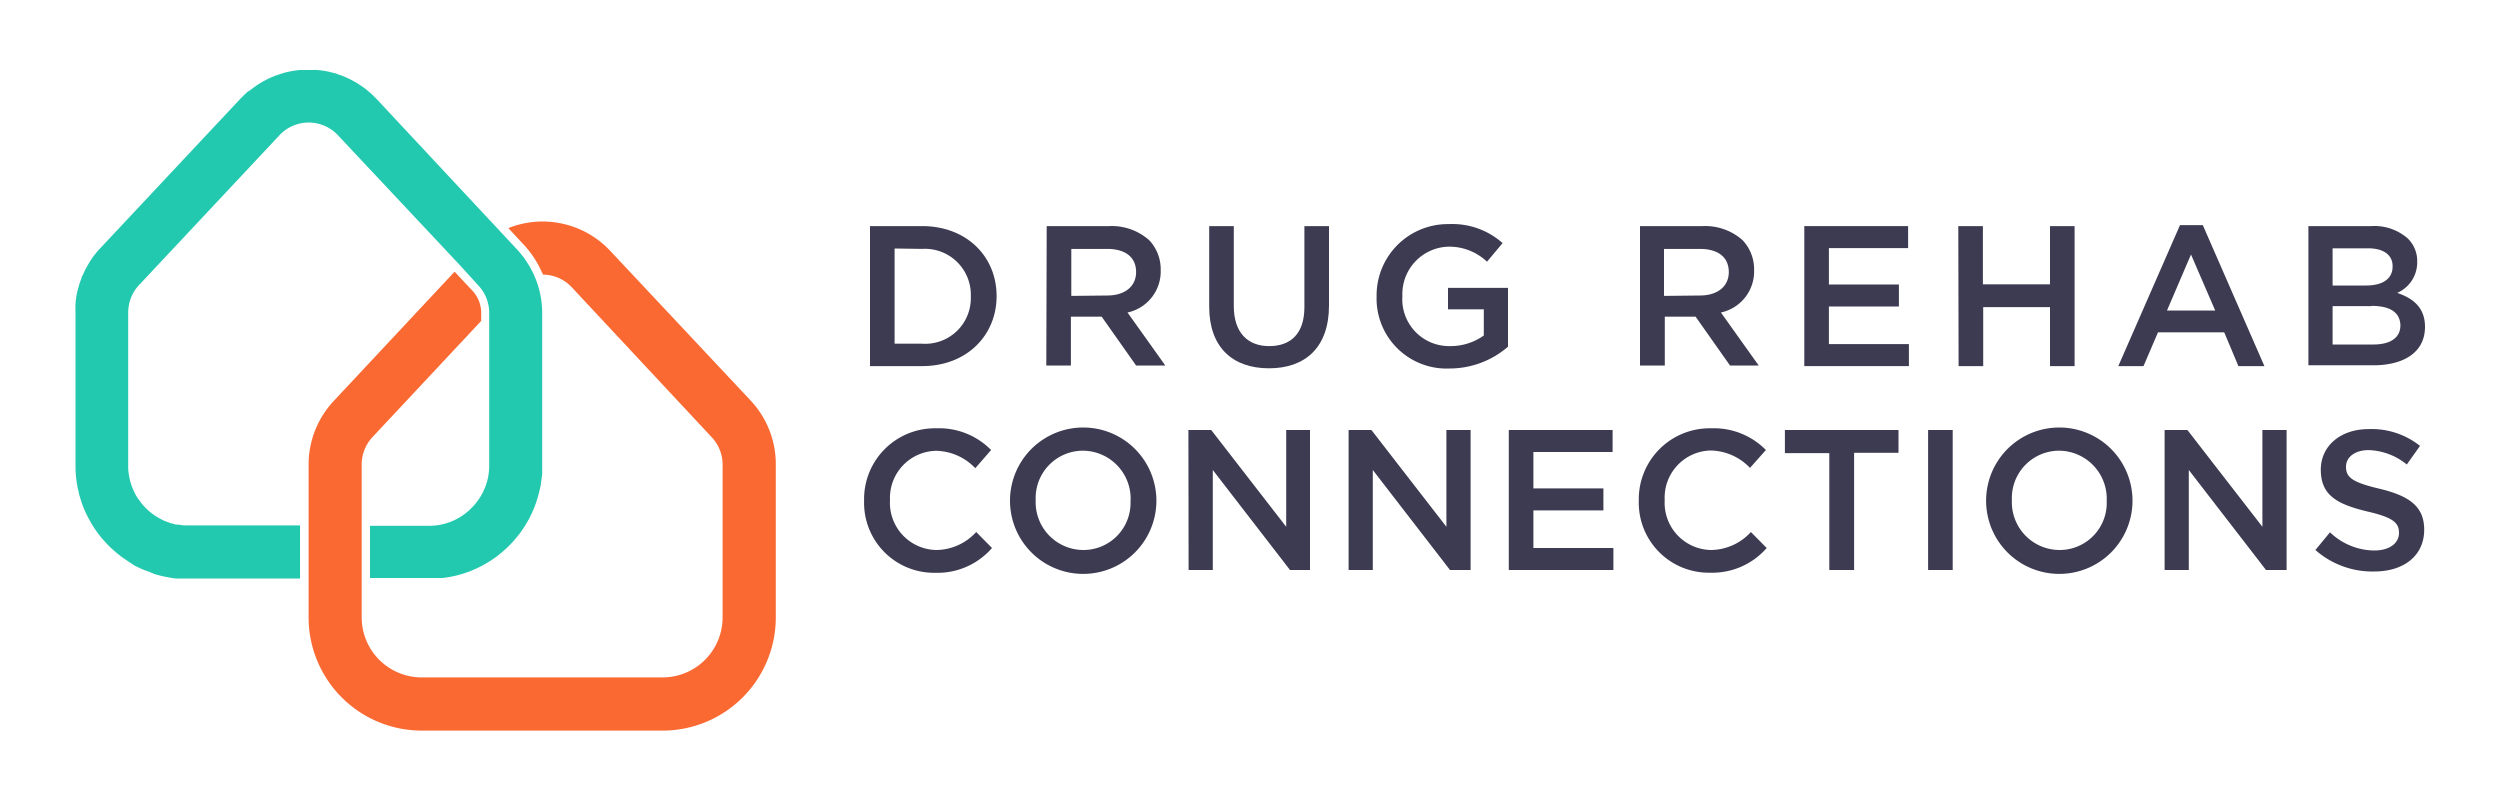
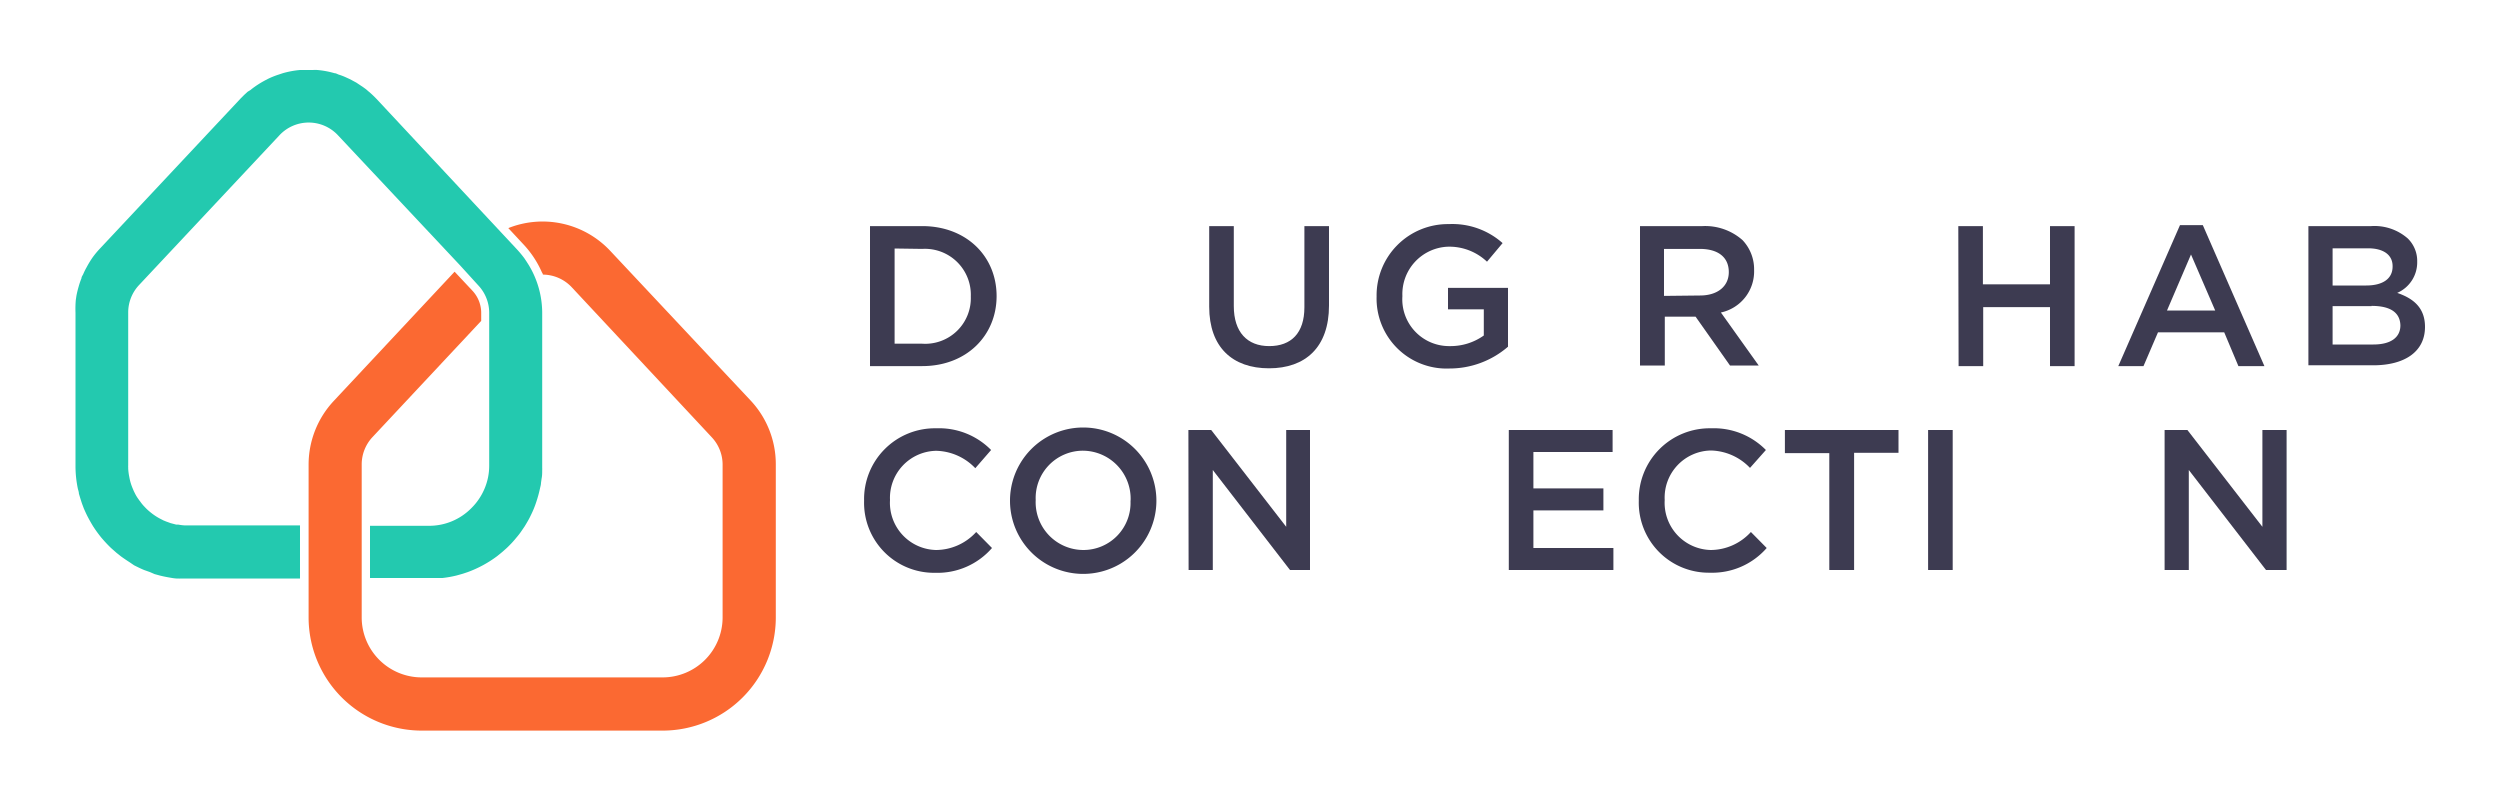
<svg xmlns="http://www.w3.org/2000/svg" id="Layer_1" data-name="Layer 1" viewBox="0 0 250 80">
  <defs>
    <style>.cls-1{fill:#23c9af;}.cls-2{fill:#fb6932;}.cls-3{fill:#3d3b51;}</style>
  </defs>
  <title>DRC_Horizontal Color_250px</title>
  <path class="cls-1" d="M54.22,31.27V46.78a1.62,1.62,0,0,1,0,.22c0,.29,0,.58-.06.86l-.06.43c0,.18-.06.37-.1.55a12.22,12.22,0,0,1-.37,1.35,9.53,9.53,0,0,1-.52,1.28c-.1.21-.2.41-.31.6s-.23.4-.35.59l-.39.57c-.13.18-.27.36-.42.53a9.2,9.2,0,0,1-.73.81,6.17,6.17,0,0,1-.46.43c-.11.1-.23.21-.35.3l-.42.34a11.51,11.51,0,0,1-2.91,1.57l-.48.16h0l-.35.1-.29.08a10.78,10.78,0,0,1-1.4.25l-.27,0-.34,0c-.22,0-.46,0-.69,0H37V52.58h5.9a5.91,5.91,0,0,0,4.24-1.77,6,6,0,0,0,1.3-1.91,5.86,5.86,0,0,0,.48-2.34V31.24a4,4,0,0,0-1.09-2.7l-1.82-2L33.78,13.51h0a4,4,0,0,0-5.82,0h0l-14.06,15a4,4,0,0,0-1.08,2.73V46.56a.86.86,0,0,0,0,.16v.15a5.71,5.71,0,0,0,.11.83,5.24,5.24,0,0,0,.38,1.24,2.29,2.29,0,0,0,.1.23l.13.26a3.66,3.66,0,0,0,.31.49,2,2,0,0,0,.17.23,3.94,3.94,0,0,0,.36.45l.2.21a5.22,5.22,0,0,0,.43.39,5.75,5.75,0,0,0,1.22.78.82.82,0,0,0,.19.09,3.84,3.84,0,0,0,.36.14l.27.1.57.15.21,0a4.66,4.66,0,0,0,.64.08H30v5.31H18.82l-.65,0a3.4,3.4,0,0,1-.45,0h-.09a4.51,4.51,0,0,1-.53-.07h0c-.37-.06-.73-.13-1.09-.22l-.55-.15L15,57.21,14.41,57c-.34-.14-.66-.3-1-.47L13,56.25c-.31-.2-.61-.4-.9-.61l-.43-.34-.34-.3a6.17,6.17,0,0,1-.46-.43c-.26-.26-.5-.53-.74-.81a12.91,12.91,0,0,1-.8-1.1c-.18-.29-.35-.59-.51-.89s-.3-.61-.44-.93l-.18-.48c-.11-.33-.21-.66-.31-1,0-.17-.07-.34-.11-.52s-.07-.37-.1-.55a11,11,0,0,1-.13-1.73V31.27A10.16,10.16,0,0,1,7.58,30l.06-.41c.06-.32.14-.64.23-.95a7.92,7.92,0,0,1,.28-.82c0-.14.11-.27.17-.4a6.3,6.3,0,0,1,.34-.69,9.7,9.7,0,0,1,.61-1,9,9,0,0,1,.74-.89l14.06-15,.35-.35.35-.32L25.05,9c.14-.12.29-.23.43-.33A9.81,9.81,0,0,1,26.58,8l.21-.11a8.24,8.24,0,0,1,1.07-.43l.42-.14A9.19,9.19,0,0,1,30,7l.44,0h.87a3.11,3.11,0,0,1,.43,0,8.9,8.9,0,0,1,1.71.32c.15,0,.28.09.42.14a5.74,5.74,0,0,1,.69.26l.37.17.22.11.2.11.28.15.51.34c.13.08.26.18.4.28a2.75,2.75,0,0,1,.26.22c.18.14.34.29.51.45l.17.17.18.18L50,23.12l1.68,1.8a10.84,10.84,0,0,1,.75.9l.22.33.21.33a9.08,9.08,0,0,1,.53,1A9.26,9.26,0,0,1,54.22,31.27Z" />
  <path class="cls-2" d="M77.58,46.46V61.74A11.32,11.32,0,0,1,66.26,73.06H42.18A11.32,11.32,0,0,1,30.86,61.74V46.46a9.32,9.32,0,0,1,2.51-6.36L45.46,27.17l1.79,1.91a3.25,3.25,0,0,1,.87,2.16v.85L37.24,43.72a4,4,0,0,0-1.07,2.74V61.74a6,6,0,0,0,6,6H66.26a6,6,0,0,0,6-6V46.46a4,4,0,0,0-1.09-2.74l-14-15a4,4,0,0,0-2.88-1.26c0-.09-.07-.17-.11-.25a9.84,9.84,0,0,0-1.86-2.8l-1.49-1.6A9.27,9.27,0,0,1,61,25.06l14.07,15A9.31,9.31,0,0,1,77.58,46.46Z" />
  <path class="cls-3" d="M86.41,50.07v0a7.08,7.08,0,0,1,7.22-7.24A7.3,7.3,0,0,1,99.11,45l-1.58,1.82a5.57,5.57,0,0,0-3.92-1.74A4.71,4.71,0,0,0,89,50v0a4.72,4.72,0,0,0,4.62,5,5.47,5.47,0,0,0,4-1.8l1.58,1.6a7.22,7.22,0,0,1-5.68,2.48A7,7,0,0,1,86.41,50.07Z" />
  <path class="cls-3" d="M101,50.07v0a7.32,7.32,0,0,1,14.64,0v0a7.32,7.32,0,0,1-14.64,0Zm12.06,0v0a4.8,4.8,0,0,0-4.76-5A4.73,4.73,0,0,0,103.57,50v0a4.78,4.78,0,0,0,4.76,5A4.71,4.71,0,0,0,113.05,50.07Z" />
  <path class="cls-3" d="M118.84,43h2.28l7.5,9.68V43H131V57H129l-7.72-10V57h-2.42Z" />
-   <path class="cls-3" d="M134.86,43h2.28l7.5,9.68V43h2.42V57H145l-7.72-10V57h-2.42Z" />
  <path class="cls-3" d="M150.88,43h10.38v2.2h-7.92v3.64h7v2.2h-7v3.76h8V57H150.88Z" />
  <path class="cls-3" d="M163.88,50.07v0a7.09,7.09,0,0,1,7.23-7.24A7.3,7.3,0,0,1,176.59,45L175,46.79a5.57,5.57,0,0,0-3.92-1.74A4.71,4.71,0,0,0,166.47,50v0a4.72,4.72,0,0,0,4.62,5,5.47,5.47,0,0,0,4-1.8l1.58,1.6A7.22,7.22,0,0,1,171,57.27,7,7,0,0,1,163.88,50.07Z" />
  <path class="cls-3" d="M182.93,45.31h-4.44V43h11.36v2.28h-4.44V57h-2.48Z" />
  <path class="cls-3" d="M192.81,43h2.46V57h-2.46Z" />
-   <path class="cls-3" d="M198.61,50.07v0a7.32,7.32,0,0,1,14.64,0v0a7.32,7.32,0,0,1-14.64,0Zm12.06,0v0a4.8,4.8,0,0,0-4.76-5A4.73,4.73,0,0,0,201.19,50v0A4.78,4.78,0,0,0,206,55,4.71,4.71,0,0,0,210.67,50.07Z" />
  <path class="cls-3" d="M216.46,43h2.28l7.5,9.68V43h2.42V57H226.6l-7.72-10V57h-2.42Z" />
-   <path class="cls-3" d="M231.54,55,233,53.23a6.48,6.48,0,0,0,4.42,1.82c1.52,0,2.48-.72,2.48-1.76v0c0-1-.56-1.54-3.16-2.14-3-.72-4.66-1.6-4.66-4.18v0c0-2.4,2-4.06,4.78-4.06A7.76,7.76,0,0,1,242,44.59l-1.32,1.86a6.36,6.36,0,0,0-3.8-1.44c-1.44,0-2.28.74-2.28,1.66v0c0,1.08.64,1.56,3.34,2.2,3,.72,4.48,1.78,4.48,4.1v0c0,2.62-2.06,4.18-5,4.18A8.62,8.62,0,0,1,231.54,55Z" />
  <path class="cls-3" d="M87,22.61h5.22c4.4,0,7.44,3,7.44,7v0c0,3.94-3,7-7.44,7H87Zm2.46,2.24v9.52h2.76a4.56,4.56,0,0,0,4.86-4.72v0a4.59,4.59,0,0,0-4.86-4.76Z" />
-   <path class="cls-3" d="M104.67,22.61h6.24a5.64,5.64,0,0,1,4,1.4,4.23,4.23,0,0,1,1.16,3v0a4.2,4.2,0,0,1-3.32,4.24l3.78,5.3h-2.92l-3.44-4.88h-3.08v4.88h-2.46Zm6.06,6.94c1.76,0,2.88-.92,2.88-2.34v0c0-1.5-1.08-2.32-2.9-2.32h-3.58v4.7Z" />
  <path class="cls-3" d="M120.92,30.67V22.61h2.46v8c0,2.6,1.34,4,3.54,4s3.52-1.3,3.52-3.88V22.61h2.46v7.94c0,4.18-2.36,6.28-6,6.28S120.92,34.73,120.92,30.67Z" />
  <path class="cls-3" d="M137.66,29.65v0a7.13,7.13,0,0,1,7.22-7.24,7.56,7.56,0,0,1,5.38,1.9l-1.56,1.86a5.48,5.48,0,0,0-3.92-1.5,4.74,4.74,0,0,0-4.54,4.94v0a4.68,4.68,0,0,0,4.76,5,5.72,5.72,0,0,0,3.38-1.06V30.93H144.8V28.79h6v5.88a8.93,8.93,0,0,1-5.84,2.18A7,7,0,0,1,137.66,29.65Z" />
  <path class="cls-3" d="M164,22.61h6.25a5.64,5.64,0,0,1,4,1.4,4.23,4.23,0,0,1,1.16,3v0a4.2,4.2,0,0,1-3.32,4.24l3.78,5.3H173l-3.44-4.88h-3.08v4.88H164ZM170,29.55c1.76,0,2.88-.92,2.88-2.34v0c0-1.5-1.08-2.32-2.9-2.32h-3.58v4.7Z" />
-   <path class="cls-3" d="M180.43,22.61h10.38v2.2h-7.92v3.64h7v2.2h-7v3.76h8v2.2H180.43Z" />
  <path class="cls-3" d="M195.83,22.61h2.46v5.82H205V22.61h2.46v14H205v-5.9h-6.68v5.9h-2.46Z" />
  <path class="cls-3" d="M218,22.51h2.28l6.16,14.1h-2.6l-1.42-3.38H215.8l-1.45,3.38h-2.52Zm3.52,8.54-2.42-5.6-2.4,5.6Z" />
  <path class="cls-3" d="M230.84,22.61h6.28a5.05,5.05,0,0,1,3.66,1.24,3.14,3.14,0,0,1,.94,2.32v0a3.33,3.33,0,0,1-2,3.12c1.64.56,2.78,1.5,2.78,3.4v0c0,2.5-2.06,3.84-5.18,3.84h-6.48Zm8.42,4c0-1.1-.88-1.78-2.46-1.78h-3.54v3.72h3.36c1.58,0,2.64-.62,2.64-1.9Zm-2.1,4h-3.9v3.84h4.08c1.68,0,2.7-.66,2.7-1.92v0C240,31.29,239.1,30.59,237.16,30.59Z" />
</svg>